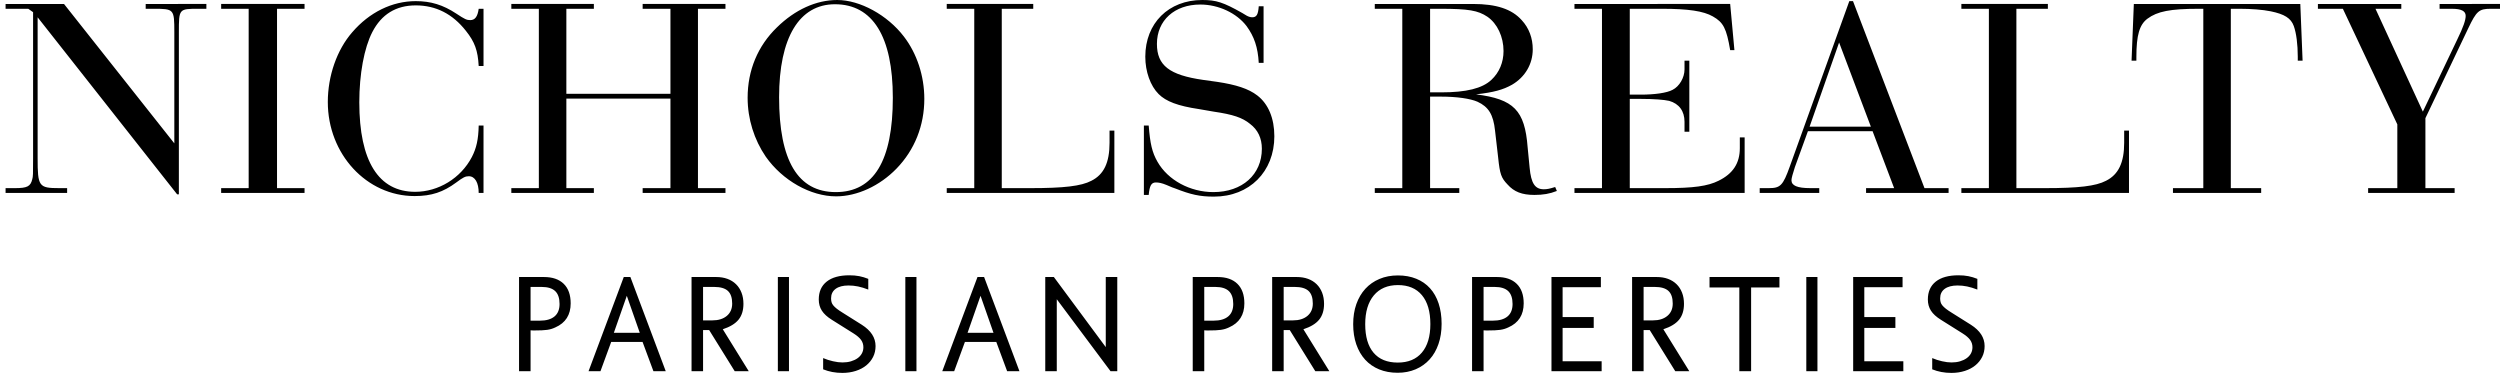
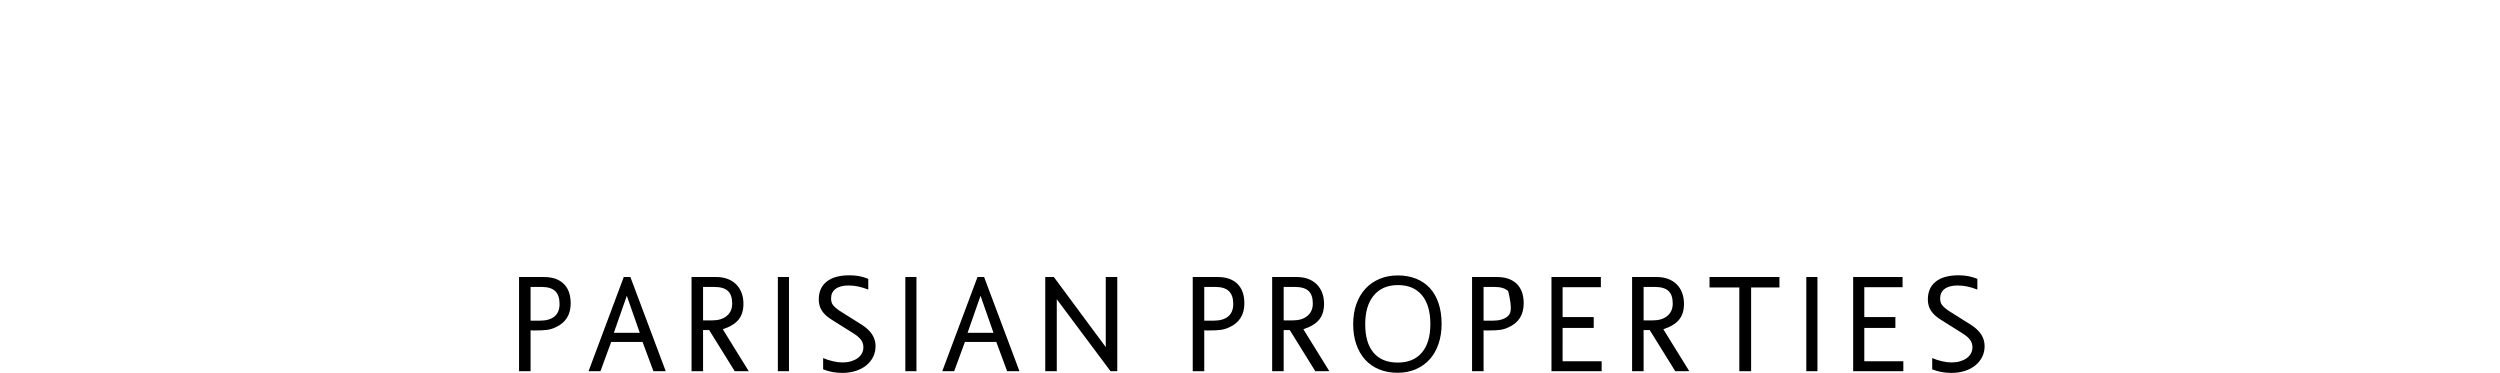
<svg xmlns="http://www.w3.org/2000/svg" version="1.1" id="Layer_1" x="0px" y="0px" width="1433.043px" height="213.757px" viewBox="0 0 1433.043 213.757" enable-background="new 0 0 1433.043 213.757" xml:space="preserve">
  <g>
    <g>
      <g>
-         <path d="M83.51,5.034h4.553c11.705,0,11.866,0.164,11.866,13.482v63.663L36.689,2.274H3.198v2.76h13.005l2.764,1.949v83.643     c0,9.583,0,10.393-0.485,12.178c-0.979,4.063-2.929,5.038-9.92,5.038H3.198v2.76h35.28v-2.76h-4.553     c-11.706,0-12.355-0.975-12.355-17.216V9.908l79.986,101.505h0.975V18.516c0-13.482,0-13.482,11.215-13.482h4.553v-2.76H83.51     V5.034z M126.769,5.034h15.773v102.809h-15.773v2.76h47.799v-2.76h-15.772V5.034h15.772v-2.76h-47.799V5.034z M269.518,11.532     c-1.949,0-3.088-0.489-7.966-3.738c-7.642-5.034-14.629-7.145-23.246-7.145c-13.494,0-26.499,6.334-36.419,17.867     c-8.777,10.068-13.979,25.01-13.979,39.952c0,29.884,22.271,53.919,49.749,53.919c9.751,0,16.418-2.274,23.896-7.794     c3.903-2.924,5.203-3.574,7.156-3.574c3.574,0,5.688,3.734,5.688,9.583h2.764V71.95h-2.764     c-0.165,7.954-1.299,12.992-3.903,18.026c-6.338,12.178-19.183,19.977-32.512,19.977c-20.971,0-32.027-17.542-32.027-51.324     c0-16.077,2.764-31.18,7.477-40.277c5.203-10.068,13.495-15.267,24.875-15.267c11.541,0,21.132,4.874,28.774,14.617     c5.042,6.333,6.827,11.208,7.316,20.141h2.764V5.034h-2.764C273.746,9.583,272.282,11.532,269.518,11.532z M368.378,5.034h15.933     v48.725h-59.665V5.034h15.769v-2.76h-47.31v2.76h15.773v102.809h-15.773v2.76h47.31v-2.76h-15.769V56.519h59.665v51.324h-15.933     v2.76h47.47v-2.76H400.08V5.034h15.769v-2.76h-47.47V5.034z M479.923,0c-12.03,0-24.225,5.523-34.63,15.752     c-10.891,10.558-16.743,24.525-16.743,40.281c0,12.179,3.739,24.036,10.405,33.779c9.591,13.642,25.685,22.739,40.318,22.739     c12.03,0,25.035-6.009,34.626-15.916c10.406-10.718,15.934-24.686,15.934-39.952c0-13.157-4.228-25.989-11.706-35.733     C508.696,8.608,492.928,0,479.923,0z M479.108,110.113c-21.786,0-32.516-18.026-32.516-54.405     c0-34.108,11.545-53.274,32.031-53.274c21.622,0,33.162,18.516,33.162,53.599C511.785,92.087,500.895,110.113,479.108,110.113z      M636.01,81.854c0,11.372-3.253,18.191-10.406,21.766c-5.853,3.084-15.769,4.224-35.115,4.224H574.23V5.034h18.043v-2.76h-49.584     v2.76h15.773v102.809h-15.773v2.76h96.084V74.87h-2.764V81.854z M720.723,54.733c-5.043-3.898-12.191-6.173-22.921-7.798     l-8.131-1.135c-19.347-2.764-26.499-8.283-26.499-20.626c0-13.482,10.081-22.575,24.875-22.575     c10.405,0,20.807,4.869,26.499,12.342c4.393,6.009,6.499,12.178,6.992,21.111h2.765V3.574h-2.765     c-0.329,4.869-1.3,6.333-3.734,6.333c-0.987,0-2.122-0.325-3.257-0.975l-2.435-1.464C701.215,1.3,697.151,0,689.185,0     c-19.347,0-32.681,13.317-32.681,32.483c0,8.608,2.928,16.727,7.642,21.436c4.228,4.224,11.056,6.823,23.085,8.608l8.456,1.464     c11.06,1.621,16.423,3.41,20.807,6.984c4.549,3.409,6.827,8.283,6.827,14.292c0,14.777-11.211,24.846-27.799,24.846     c-13.33,0-26.01-6.819-32.027-17.377c-3.088-5.359-4.228-10.393-5.038-20.786h-2.764v39.787h2.764     c0.485-5.194,1.464-7.144,4.063-7.144c1.789,0,3.414,0.325,6.178,1.46c3.414,1.464,3.414,1.464,4.877,1.949     c9.102,3.574,14.145,4.71,22.271,4.71c20.326,0,34.63-14.292,34.63-34.594C730.478,67.887,727.064,59.604,720.723,54.733z      M884.939,108.493c-5.042,0-7.313-3.414-8.127-12.347l-1.143-11.693c-1.621-21.275-7.963-27.609-29.588-30.369     c10.084-1.14,15.447-2.6,20.646-5.523c7.484-4.385,11.869-11.857,11.869-20.301c0-6.333-2.113-12.182-6.342-16.727     c-5.684-6.334-14.469-9.258-27.959-9.258h-56.248v2.76h15.77v102.809h-15.77v2.76h48.441v-2.76h-16.739V55.384h6.334     c8.941,0,16.747,1.135,20.812,2.92c6.342,2.924,9.105,7.309,10.084,16.566l1.785,15.432c0.979,9.583,1.785,11.692,5.363,15.427     c3.742,4.224,8.291,6.008,15.447,6.008c4.879,0,8.777-0.649,12.841-2.27l-0.971-2.274     C888.354,108.168,886.889,108.493,884.939,108.493z M819.751,52.944V5.034h5.849c16.254,0,21.625,0.975,26.988,4.549     c5.692,3.899,9.262,11.528,9.262,19.651c0,6.498-2.434,12.342-6.982,16.566c-5.207,4.869-14.313,7.144-28.782,7.144H819.751z      M997.295,84.942c0,8.608-3.908,14.617-12.199,18.677c-6.178,3.084-14.305,4.224-30.559,4.224h-20.325V56.684h6.177     c7.807,0,13.499,0.485,16.419,1.135c5.692,1.625,8.785,5.849,8.785,12.018v5.684h2.764V34.758h-2.764v5.034     c0,4.709-2.929,9.743-6.827,11.692c-3.258,1.785-10.25,2.76-18.212,2.76h-6.342V5.034h18.532c14.963,0,23.739,1.3,29.103,4.384     c6.013,3.41,7.806,6.823,9.921,19.331h2.434l-2.434-26.475H902.51v2.76h15.77v102.809h-15.77v2.76h97.549V78.77h-2.764V84.942z      M1062.171,0.649h-2.114L1025.92,95.5c-3.898,10.879-5.363,12.343-12.034,12.343h-5.198v2.76h34.137v-2.76h-5.035     c-7.641,0-10.898-1.464-10.898-4.549c0-1.139,0.814-3.898,1.958-7.473l7.478-20.626h37.064l12.355,32.647h-16.09v2.76h47.306     v-2.76h-13.819L1062.171,0.649z M1037.297,72.596l16.911-48.235l18.204,48.235H1037.297z M1217.611,81.854     c0,11.372-3.257,18.191-10.405,21.766c-5.856,3.084-15.769,4.224-35.115,4.224h-16.263V5.034h18.047v-2.76h-49.584v2.76h15.77     v102.809h-15.77v2.76h96.084V74.87h-2.764V81.854z M1223.147,2.274l-1.3,32.483h2.764v-2.114c0-12.507,1.785-18.516,6.342-21.926     c5.685-4.224,13.17-5.684,29.26-5.684h2.764v102.809h-17.397v2.76h50.563v-2.76h-17.397V5.034h5.042     c6.507,0,13.17,0.489,17.883,1.46c7.807,1.625,11.541,3.899,13.17,8.448c1.464,4.059,2.278,10.558,2.278,17.542v2.274h2.764     l-1.308-32.483H1223.147z M1398.412,2.274v2.76h6.992c5.527,0,7.963,1.3,7.963,4.06c0,2.438-1.3,6.333-4.87,13.642     l-19.676,41.256l-27.153-58.958h14.799v-2.76h-47.8v2.76h14.313l31.208,66.266v36.542h-16.738v2.76h49.584v-2.76h-16.748V67.727     l24.546-51.485c4.714-9.908,6.178-11.208,12.849-11.208h5.363v-2.76H1398.412z" />
-       </g>
+         </g>
    </g>
    <g>
      <g>
-         <path d="M311.794,158.793h-14.268v53.978h6.605v-23.428c0.555,0.05,1,0.074,1.329,0.074s0.745,0,1.25,0     c1.468,0,2.755-0.024,3.87-0.074c1.11-0.049,2.126-0.14,3.035-0.263c0.913-0.132,1.731-0.313,2.468-0.535     c0.732-0.222,1.477-0.518,2.237-0.872c5.869-2.574,8.802-7.181,8.802-13.794c0-4.854-1.329-8.588-3.981-11.187     C320.484,160.093,316.7,158.793,311.794,158.793z M317.864,181.381c-1.92,1.612-4.729,2.427-8.423,2.427h-5.31v-19.331h6.375     c3.488,0,6.071,0.798,7.74,2.386c1.666,1.588,2.501,4.056,2.501,7.395C320.748,177.383,319.789,179.769,317.864,181.381z      M357.553,158.793l-20.186,53.978h6.831l6.145-16.765h17.986l6.223,16.765h7.058l-20.264-53.978H357.553z M351.861,190.782     l7.436-21.23l7.436,21.23H351.861z M423.342,183.239c1.872-2.303,2.809-5.321,2.809-9.064c0-2.369-0.366-4.508-1.102-6.399     c-0.732-1.892-1.781-3.521-3.146-4.854c-1.365-1.341-3.01-2.368-4.936-3.076c-1.92-0.707-4.071-1.053-6.449-1.053h-14.115v53.978     h6.605v-23.575h3.488l14.646,23.575h8.045l-14.872-24.036C418.46,187.369,421.471,185.543,423.342,183.239z M403.008,183.651     v-19.175h6.371c3.595,0,6.21,0.757,7.855,2.278c1.645,1.514,2.468,3.933,2.468,7.271c0,2.979-1.028,5.331-3.077,7.05     c-2.048,1.72-4.816,2.575-8.308,2.575H403.008z M445.881,212.771h6.375v-53.978h-6.375V212.771z M493.989,186.151l-11.08-6.967     c-1.316-0.814-2.39-1.538-3.224-2.196c-0.835-0.658-1.505-1.292-2.011-1.9c-0.506-0.601-0.847-1.242-1.024-1.899     c-0.177-0.65-0.263-1.383-0.263-2.188c0-2.328,0.872-4.138,2.616-5.429c1.748-1.283,4.212-1.926,7.399-1.926     c1.822,0,3.644,0.182,5.466,0.56c1.818,0.379,3.767,0.979,5.84,1.785v-6.145c-1.769-0.707-3.488-1.218-5.158-1.546     c-1.67-0.329-3.57-0.494-5.692-0.494c-5.614,0-9.94,1.201-12.976,3.604c-3.036,2.401-4.553,5.823-4.553,10.266     c0,2.435,0.592,4.564,1.781,6.407c1.189,1.851,3.077,3.578,5.655,5.19l12.446,7.814c2.023,1.267,3.475,2.518,4.363,3.751     c0.884,1.233,1.329,2.641,1.329,4.212c0,1.308-0.292,2.5-0.876,3.553c-0.58,1.07-1.402,1.975-2.463,2.731     c-1.062,0.757-2.328,1.349-3.796,1.785c-1.468,0.428-3.084,0.642-4.857,0.642c-1.616,0-3.426-0.223-5.425-0.683     c-1.999-0.452-3.882-1.062-5.651-1.818v6.44c3.339,1.366,7.004,2.057,11.002,2.057c2.78,0,5.351-0.387,7.703-1.143     c2.353-0.758,4.364-1.818,6.034-3.184c1.666-1.365,2.969-2.979,3.907-4.854c0.934-1.867,1.402-3.94,1.402-6.219     C501.881,193.555,499.249,189.491,493.989,186.151z M518.954,212.771h6.375v-53.978h-6.375V212.771z M560.313,158.793     l-20.186,53.978h6.827l6.149-16.765h17.985l6.219,16.765h7.058l-20.26-53.978H560.313z M554.621,190.782l7.436-21.23l7.436,21.23     H554.621z M633.842,198.968l-29.749-40.175h-4.931v53.978h6.601v-41.244l30.81,41.244h3.87v-53.978h-6.601V198.968z      M697.961,158.793h-14.268v53.978h6.605v-23.428c0.555,0.05,0.995,0.074,1.329,0.074c0.325,0,0.744,0,1.25,0     c1.468,0,2.756-0.024,3.87-0.074c1.111-0.049,2.126-0.14,3.036-0.263c0.909-0.132,1.731-0.313,2.467-0.535     c0.732-0.222,1.477-0.518,2.238-0.872c5.869-2.574,8.801-7.181,8.801-13.794c0-4.854-1.329-8.588-3.985-11.187     C706.652,160.093,702.868,158.793,697.961,158.793z M704.032,181.381c-1.921,1.612-4.73,2.427-8.423,2.427h-5.31v-19.331h6.375     c3.487,0,6.07,0.798,7.74,2.386c1.666,1.588,2.5,4.056,2.5,7.395C706.915,177.383,705.957,179.769,704.032,181.381z      M756.158,183.239c1.875-2.303,2.813-5.321,2.813-9.064c0-2.369-0.378-4.508-1.103-6.399c-0.74-1.892-1.777-3.521-3.143-4.854     c-1.381-1.341-3.01-2.368-4.936-3.076c-1.924-0.707-4.08-1.053-6.448-1.053h-14.115v53.978h6.597v-23.575h3.488l14.641,23.575     h8.045l-14.871-24.036C751.272,187.369,754.283,185.543,756.158,183.239z M735.824,183.651v-19.175h6.367     c3.603,0,6.219,0.757,7.863,2.278c1.646,1.514,2.468,3.933,2.468,7.271c0,2.979-1.036,5.331-3.076,7.05     c-2.057,1.72-4.82,2.575-8.308,2.575H735.824z M819.71,165.233c-2.155-2.377-4.771-4.195-7.896-5.453     c-3.109-1.268-6.614-1.9-10.496-1.9c-3.899,0-7.437,0.666-10.595,2.016c-3.158,1.332-5.856,3.216-8.078,5.643     c-2.221,2.427-3.947,5.354-5.165,8.793c-1.218,3.431-1.81,7.28-1.81,11.524s0.592,8.086,1.776,11.516     c1.185,3.438,2.879,6.367,5.083,8.802c2.205,2.418,4.887,4.277,8.045,5.568c3.159,1.292,6.696,1.934,10.578,1.934     c3.801,0,7.256-0.675,10.365-2.007c3.109-1.341,5.773-3.225,7.962-5.651c2.204-2.427,3.899-5.371,5.083-8.826     c1.201-3.471,1.794-7.32,1.794-11.565c0-4.343-0.575-8.242-1.711-11.672C823.51,170.515,821.865,167.61,819.71,165.233z      M815.038,202.109c-3.225,3.817-7.831,5.726-13.803,5.726c-6.071,0-10.694-1.876-13.886-5.644     c-3.191-3.767-4.787-9.212-4.787-16.336c0-7.074,1.646-12.585,4.936-16.534c3.291-3.932,7.896-5.905,13.819-5.905     c5.956,0,10.546,1.933,13.771,5.799c3.207,3.866,4.819,9.386,4.819,16.559C819.907,192.848,818.279,198.293,815.038,202.109z      M858.074,158.793h-14.263v53.978h6.597v-23.428c0.56,0.05,1.004,0.074,1.332,0.074c0.33,0,0.741,0,1.251,0     c1.464,0,2.747-0.024,3.866-0.074c1.119-0.049,2.122-0.14,3.027-0.263c0.921-0.132,1.744-0.313,2.467-0.535     c0.74-0.222,1.48-0.518,2.238-0.872c5.873-2.574,8.817-7.181,8.817-13.794c0-4.854-1.333-8.588-3.997-11.187     C866.762,160.093,862.977,158.793,858.074,158.793z M864.145,181.381c-1.924,1.612-4.737,2.427-8.422,2.427h-5.314v-19.331h6.367     c3.504,0,6.07,0.798,7.748,2.386c1.662,1.588,2.501,4.056,2.501,7.395C867.024,177.383,866.07,179.769,864.145,181.381z      M895.715,187.978h17.834v-6.219h-17.834v-17.125h21.93v-5.841h-28.313v53.978h28.758v-5.692h-22.375V187.978z M962.492,183.239     c1.858-2.303,2.797-5.321,2.797-9.064c0-2.369-0.362-4.508-1.104-6.399c-0.723-1.892-1.775-3.521-3.142-4.854     c-1.365-1.341-3.011-2.368-4.936-3.076c-1.925-0.707-4.063-1.053-6.448-1.053h-14.115v53.978h6.596v-23.575h3.505l14.642,23.575     h8.045l-14.872-24.036C957.605,187.369,960.616,185.543,962.492,183.239z M942.141,183.651v-19.175h6.384     c3.587,0,6.202,0.757,7.847,2.278c1.646,1.514,2.469,3.933,2.469,7.271c0,2.979-1.021,5.331-3.076,7.05     c-2.041,1.72-4.805,2.575-8.309,2.575H942.141z M979.93,164.781h17.077v47.989h6.761v-47.989h16.238v-5.988H979.93V164.781z      M1035.404,212.771h6.383v-53.978h-6.383V212.771z M1068.652,187.978h17.816v-6.219h-17.816v-17.125h21.93v-5.841h-28.313v53.978     h28.757v-5.692h-22.374V187.978z M1129.736,186.151l-11.088-6.967c-1.316-0.814-2.386-1.538-3.225-2.196s-1.497-1.292-2.007-1.9     c-0.511-0.601-0.855-1.242-1.021-1.899c-0.181-0.65-0.263-1.383-0.263-2.188c0-2.328,0.872-4.138,2.616-5.429     c1.743-1.283,4.211-1.926,7.387-1.926c1.826,0,3.651,0.182,5.461,0.56c1.826,0.379,3.784,0.979,5.857,1.785v-6.145     c-1.777-0.707-3.504-1.218-5.166-1.546c-1.662-0.329-3.57-0.494-5.692-0.494c-5.61,0-9.937,1.201-12.979,3.604     c-3.027,2.401-4.541,5.823-4.541,10.266c0,2.435,0.592,4.564,1.776,6.407c1.185,1.851,3.077,3.578,5.659,5.19l12.438,7.814     c2.023,1.267,3.471,2.518,4.359,3.751s1.333,2.641,1.333,4.212c0,1.308-0.296,2.5-0.872,3.553     c-0.576,1.07-1.398,1.975-2.468,2.731s-2.319,1.349-3.8,1.785c-1.465,0.428-3.076,0.642-4.854,0.642     c-1.612,0-3.422-0.223-5.43-0.683c-1.99-0.452-3.882-1.062-5.643-1.818v6.44c3.34,1.366,7.009,2.057,11.006,2.057     c2.781,0,5.348-0.387,7.699-1.143c2.354-0.758,4.36-1.818,6.021-3.184c1.678-1.365,2.979-2.979,3.916-4.854     c0.938-1.867,1.398-3.94,1.398-6.219C1137.617,193.555,1134.984,189.491,1129.736,186.151z" />
+         <path d="M311.794,158.793h-14.268v53.978h6.605v-23.428c0.555,0.05,1,0.074,1.329,0.074s0.745,0,1.25,0     c1.468,0,2.755-0.024,3.87-0.074c1.11-0.049,2.126-0.14,3.035-0.263c0.913-0.132,1.731-0.313,2.468-0.535     c0.732-0.222,1.477-0.518,2.237-0.872c5.869-2.574,8.802-7.181,8.802-13.794c0-4.854-1.329-8.588-3.981-11.187     C320.484,160.093,316.7,158.793,311.794,158.793z M317.864,181.381c-1.92,1.612-4.729,2.427-8.423,2.427h-5.31v-19.331h6.375     c3.488,0,6.071,0.798,7.74,2.386c1.666,1.588,2.501,4.056,2.501,7.395C320.748,177.383,319.789,179.769,317.864,181.381z      M357.553,158.793l-20.186,53.978h6.831l6.145-16.765h17.986l6.223,16.765h7.058l-20.264-53.978H357.553z M351.861,190.782     l7.436-21.23l7.436,21.23H351.861z M423.342,183.239c1.872-2.303,2.809-5.321,2.809-9.064c0-2.369-0.366-4.508-1.102-6.399     c-0.732-1.892-1.781-3.521-3.146-4.854c-1.365-1.341-3.01-2.368-4.936-3.076c-1.92-0.707-4.071-1.053-6.449-1.053h-14.115v53.978     h6.605v-23.575h3.488l14.646,23.575h8.045l-14.872-24.036C418.46,187.369,421.471,185.543,423.342,183.239z M403.008,183.651     v-19.175h6.371c3.595,0,6.21,0.757,7.855,2.278c1.645,1.514,2.468,3.933,2.468,7.271c0,2.979-1.028,5.331-3.077,7.05     c-2.048,1.72-4.816,2.575-8.308,2.575H403.008z M445.881,212.771h6.375v-53.978h-6.375V212.771z M493.989,186.151l-11.08-6.967     c-1.316-0.814-2.39-1.538-3.224-2.196c-0.835-0.658-1.505-1.292-2.011-1.9c-0.506-0.601-0.847-1.242-1.024-1.899     c-0.177-0.65-0.263-1.383-0.263-2.188c0-2.328,0.872-4.138,2.616-5.429c1.748-1.283,4.212-1.926,7.399-1.926     c1.822,0,3.644,0.182,5.466,0.56c1.818,0.379,3.767,0.979,5.84,1.785v-6.145c-1.769-0.707-3.488-1.218-5.158-1.546     c-1.67-0.329-3.57-0.494-5.692-0.494c-5.614,0-9.94,1.201-12.976,3.604c-3.036,2.401-4.553,5.823-4.553,10.266     c0,2.435,0.592,4.564,1.781,6.407c1.189,1.851,3.077,3.578,5.655,5.19l12.446,7.814c2.023,1.267,3.475,2.518,4.363,3.751     c0.884,1.233,1.329,2.641,1.329,4.212c0,1.308-0.292,2.5-0.876,3.553c-0.58,1.07-1.402,1.975-2.463,2.731     c-1.062,0.757-2.328,1.349-3.796,1.785c-1.468,0.428-3.084,0.642-4.857,0.642c-1.616,0-3.426-0.223-5.425-0.683     c-1.999-0.452-3.882-1.062-5.651-1.818v6.44c3.339,1.366,7.004,2.057,11.002,2.057c2.78,0,5.351-0.387,7.703-1.143     c2.353-0.758,4.364-1.818,6.034-3.184c1.666-1.365,2.969-2.979,3.907-4.854c0.934-1.867,1.402-3.94,1.402-6.219     C501.881,193.555,499.249,189.491,493.989,186.151z M518.954,212.771h6.375v-53.978h-6.375V212.771z M560.313,158.793     l-20.186,53.978h6.827l6.149-16.765h17.985l6.219,16.765h7.058l-20.26-53.978H560.313z M554.621,190.782l7.436-21.23l7.436,21.23     H554.621z M633.842,198.968l-29.749-40.175h-4.931v53.978h6.601v-41.244l30.81,41.244h3.87v-53.978h-6.601V198.968z      M697.961,158.793h-14.268v53.978h6.605v-23.428c0.555,0.05,0.995,0.074,1.329,0.074c0.325,0,0.744,0,1.25,0     c1.468,0,2.756-0.024,3.87-0.074c1.111-0.049,2.126-0.14,3.036-0.263c0.909-0.132,1.731-0.313,2.467-0.535     c0.732-0.222,1.477-0.518,2.238-0.872c5.869-2.574,8.801-7.181,8.801-13.794c0-4.854-1.329-8.588-3.985-11.187     C706.652,160.093,702.868,158.793,697.961,158.793z M704.032,181.381c-1.921,1.612-4.73,2.427-8.423,2.427h-5.31v-19.331h6.375     c3.487,0,6.07,0.798,7.74,2.386c1.666,1.588,2.5,4.056,2.5,7.395C706.915,177.383,705.957,179.769,704.032,181.381z      M756.158,183.239c1.875-2.303,2.813-5.321,2.813-9.064c0-2.369-0.378-4.508-1.103-6.399c-0.74-1.892-1.777-3.521-3.143-4.854     c-1.381-1.341-3.01-2.368-4.936-3.076c-1.924-0.707-4.08-1.053-6.448-1.053h-14.115v53.978h6.597v-23.575h3.488l14.641,23.575     h8.045l-14.871-24.036C751.272,187.369,754.283,185.543,756.158,183.239z M735.824,183.651v-19.175h6.367     c3.603,0,6.219,0.757,7.863,2.278c1.646,1.514,2.468,3.933,2.468,7.271c0,2.979-1.036,5.331-3.076,7.05     c-2.057,1.72-4.82,2.575-8.308,2.575H735.824z M819.71,165.233c-2.155-2.377-4.771-4.195-7.896-5.453     c-3.109-1.268-6.614-1.9-10.496-1.9c-3.899,0-7.437,0.666-10.595,2.016c-3.158,1.332-5.856,3.216-8.078,5.643     c-2.221,2.427-3.947,5.354-5.165,8.793c-1.218,3.431-1.81,7.28-1.81,11.524s0.592,8.086,1.776,11.516     c1.185,3.438,2.879,6.367,5.083,8.802c2.205,2.418,4.887,4.277,8.045,5.568c3.159,1.292,6.696,1.934,10.578,1.934     c3.801,0,7.256-0.675,10.365-2.007c3.109-1.341,5.773-3.225,7.962-5.651c2.204-2.427,3.899-5.371,5.083-8.826     c1.201-3.471,1.794-7.32,1.794-11.565c0-4.343-0.575-8.242-1.711-11.672C823.51,170.515,821.865,167.61,819.71,165.233z      M815.038,202.109c-3.225,3.817-7.831,5.726-13.803,5.726c-6.071,0-10.694-1.876-13.886-5.644     c-3.191-3.767-4.787-9.212-4.787-16.336c0-7.074,1.646-12.585,4.936-16.534c3.291-3.932,7.896-5.905,13.819-5.905     c5.956,0,10.546,1.933,13.771,5.799c3.207,3.866,4.819,9.386,4.819,16.559C819.907,192.848,818.279,198.293,815.038,202.109z      M858.074,158.793h-14.263v53.978h6.597v-23.428c0.56,0.05,1.004,0.074,1.332,0.074c0.33,0,0.741,0,1.251,0     c1.464,0,2.747-0.024,3.866-0.074c1.119-0.049,2.122-0.14,3.027-0.263c0.921-0.132,1.744-0.313,2.467-0.535     c0.74-0.222,1.48-0.518,2.238-0.872c5.873-2.574,8.817-7.181,8.817-13.794c0-4.854-1.333-8.588-3.997-11.187     C866.762,160.093,862.977,158.793,858.074,158.793z M864.145,181.381c-1.924,1.612-4.737,2.427-8.422,2.427h-5.314v-19.331h6.367     c3.504,0,6.07,0.798,7.748,2.386C867.024,177.383,866.07,179.769,864.145,181.381z      M895.715,187.978h17.834v-6.219h-17.834v-17.125h21.93v-5.841h-28.313v53.978h28.758v-5.692h-22.375V187.978z M962.492,183.239     c1.858-2.303,2.797-5.321,2.797-9.064c0-2.369-0.362-4.508-1.104-6.399c-0.723-1.892-1.775-3.521-3.142-4.854     c-1.365-1.341-3.011-2.368-4.936-3.076c-1.925-0.707-4.063-1.053-6.448-1.053h-14.115v53.978h6.596v-23.575h3.505l14.642,23.575     h8.045l-14.872-24.036C957.605,187.369,960.616,185.543,962.492,183.239z M942.141,183.651v-19.175h6.384     c3.587,0,6.202,0.757,7.847,2.278c1.646,1.514,2.469,3.933,2.469,7.271c0,2.979-1.021,5.331-3.076,7.05     c-2.041,1.72-4.805,2.575-8.309,2.575H942.141z M979.93,164.781h17.077v47.989h6.761v-47.989h16.238v-5.988H979.93V164.781z      M1035.404,212.771h6.383v-53.978h-6.383V212.771z M1068.652,187.978h17.816v-6.219h-17.816v-17.125h21.93v-5.841h-28.313v53.978     h28.757v-5.692h-22.374V187.978z M1129.736,186.151l-11.088-6.967c-1.316-0.814-2.386-1.538-3.225-2.196s-1.497-1.292-2.007-1.9     c-0.511-0.601-0.855-1.242-1.021-1.899c-0.181-0.65-0.263-1.383-0.263-2.188c0-2.328,0.872-4.138,2.616-5.429     c1.743-1.283,4.211-1.926,7.387-1.926c1.826,0,3.651,0.182,5.461,0.56c1.826,0.379,3.784,0.979,5.857,1.785v-6.145     c-1.777-0.707-3.504-1.218-5.166-1.546c-1.662-0.329-3.57-0.494-5.692-0.494c-5.61,0-9.937,1.201-12.979,3.604     c-3.027,2.401-4.541,5.823-4.541,10.266c0,2.435,0.592,4.564,1.776,6.407c1.185,1.851,3.077,3.578,5.659,5.19l12.438,7.814     c2.023,1.267,3.471,2.518,4.359,3.751s1.333,2.641,1.333,4.212c0,1.308-0.296,2.5-0.872,3.553     c-0.576,1.07-1.398,1.975-2.468,2.731s-2.319,1.349-3.8,1.785c-1.465,0.428-3.076,0.642-4.854,0.642     c-1.612,0-3.422-0.223-5.43-0.683c-1.99-0.452-3.882-1.062-5.643-1.818v6.44c3.34,1.366,7.009,2.057,11.006,2.057     c2.781,0,5.348-0.387,7.699-1.143c2.354-0.758,4.36-1.818,6.021-3.184c1.678-1.365,2.979-2.979,3.916-4.854     c0.938-1.867,1.398-3.94,1.398-6.219C1137.617,193.555,1134.984,189.491,1129.736,186.151z" />
      </g>
    </g>
  </g>
</svg>